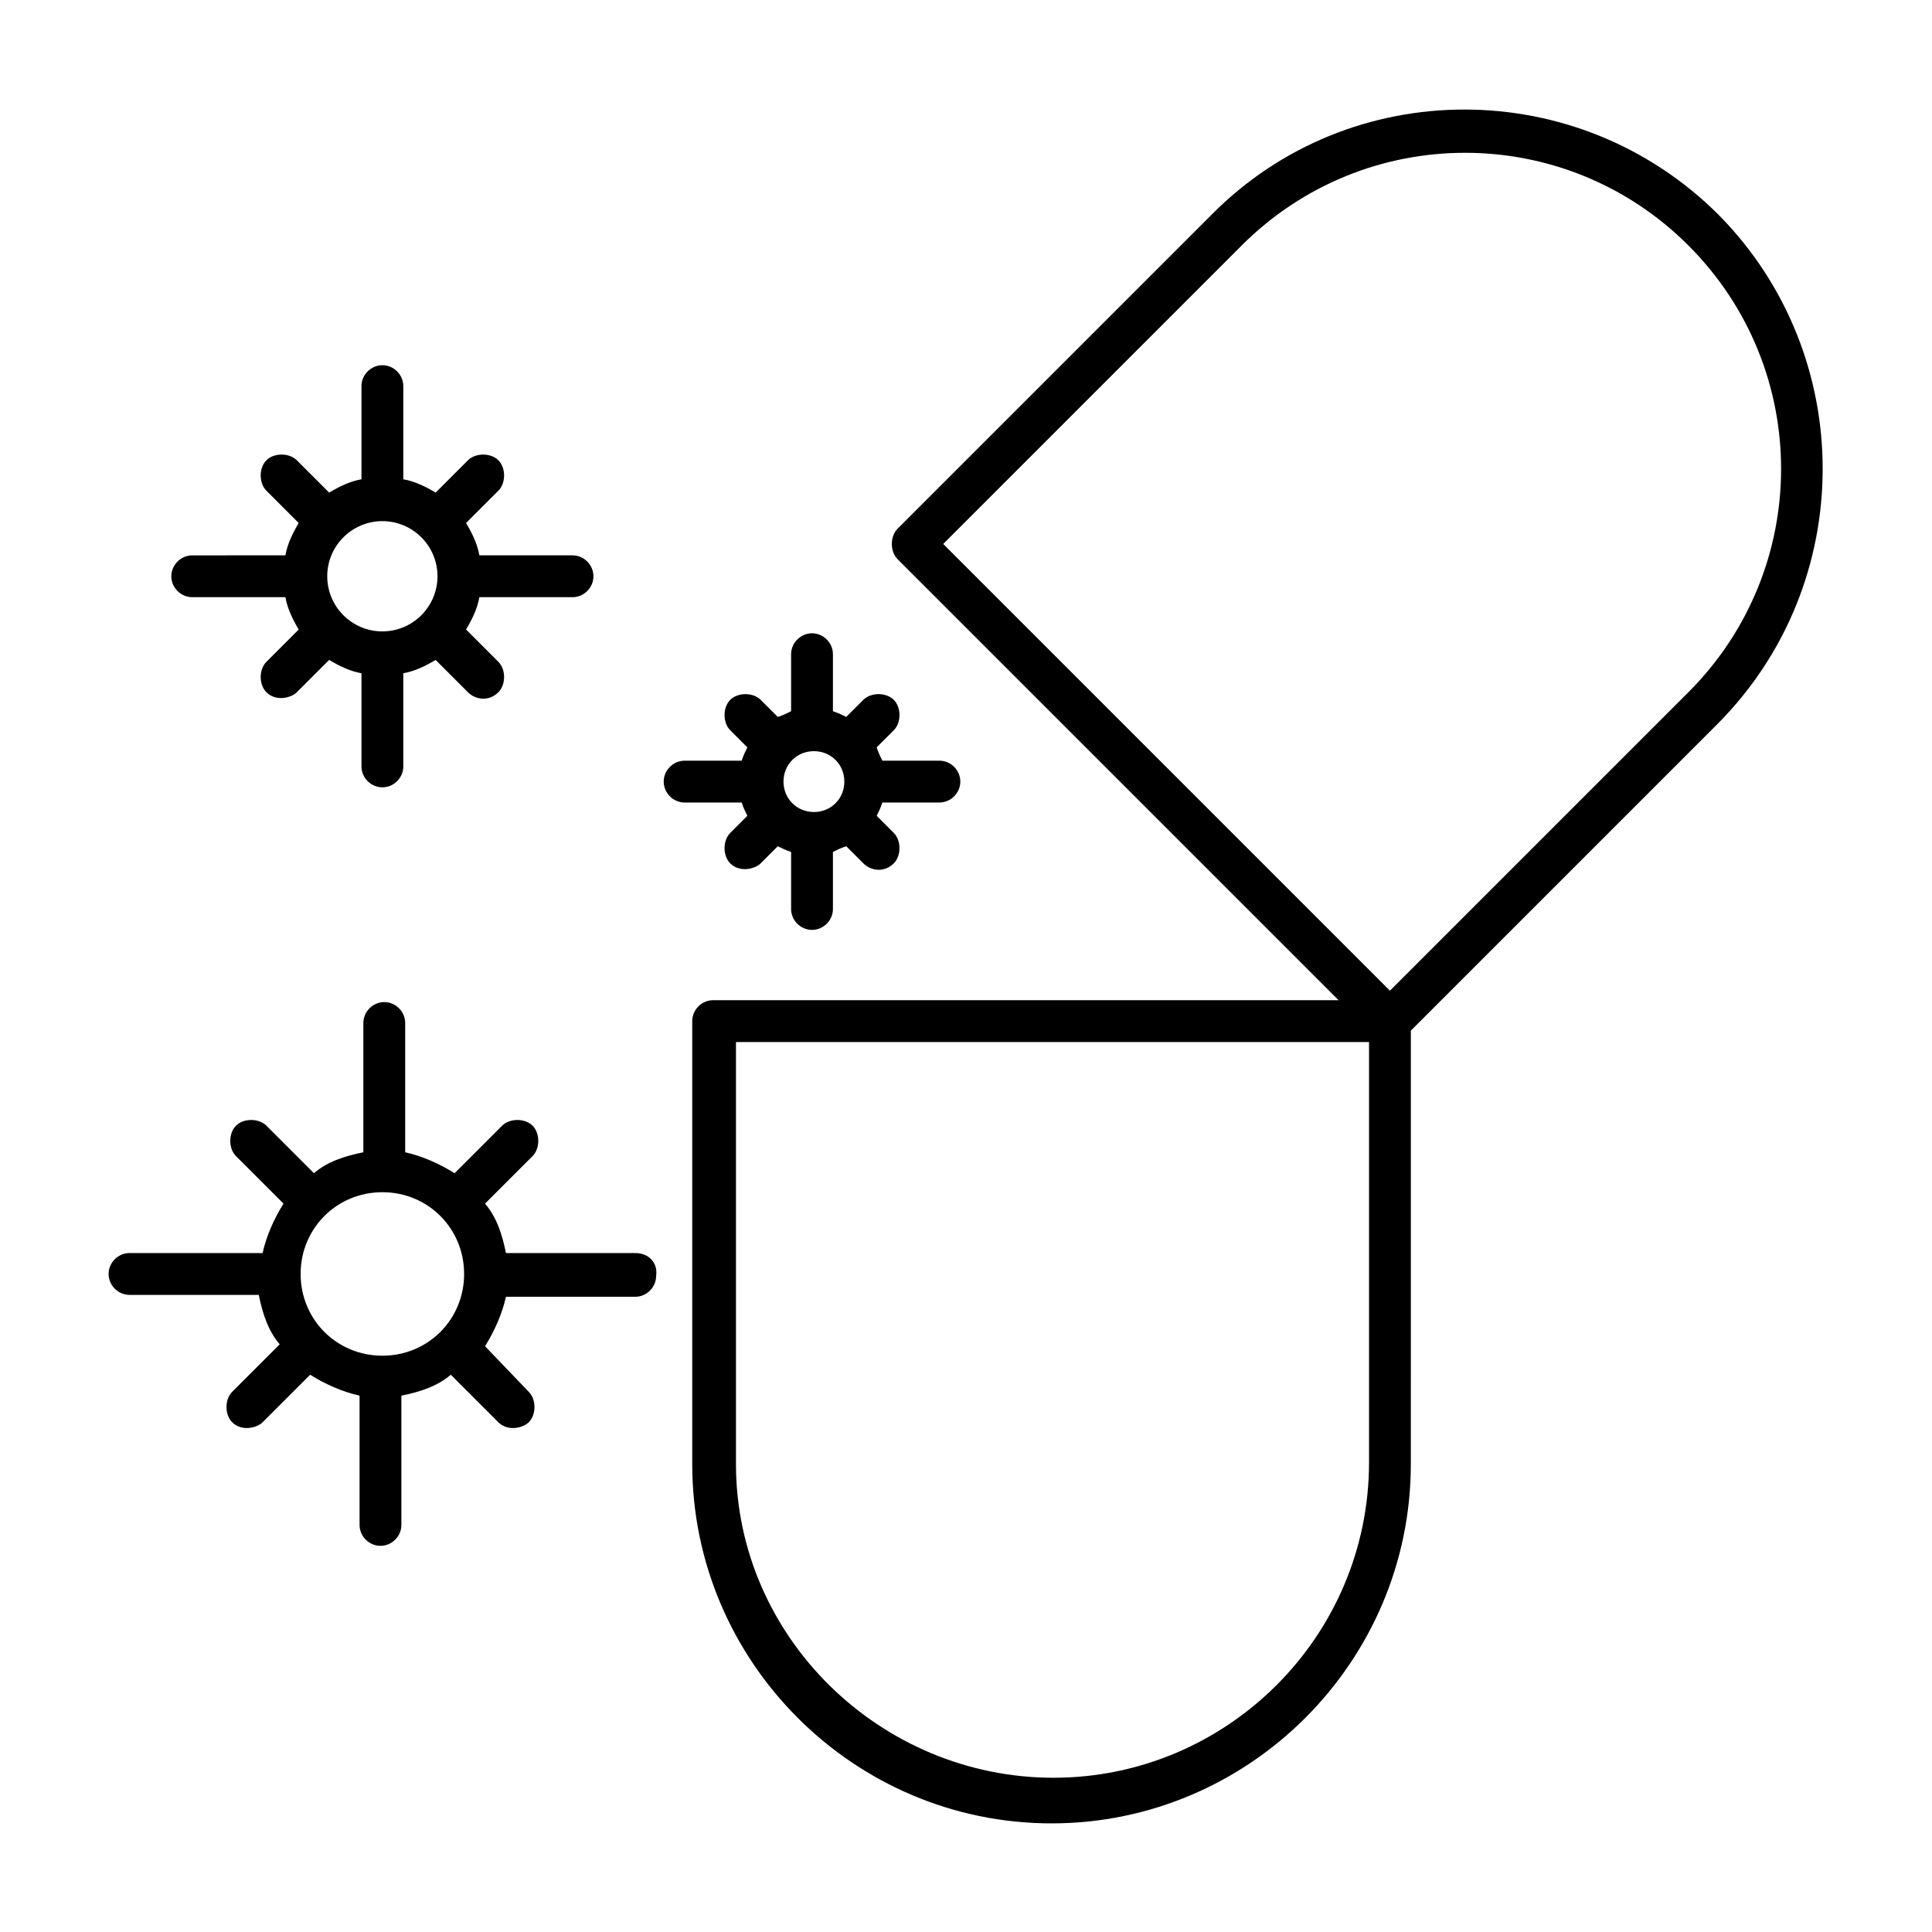
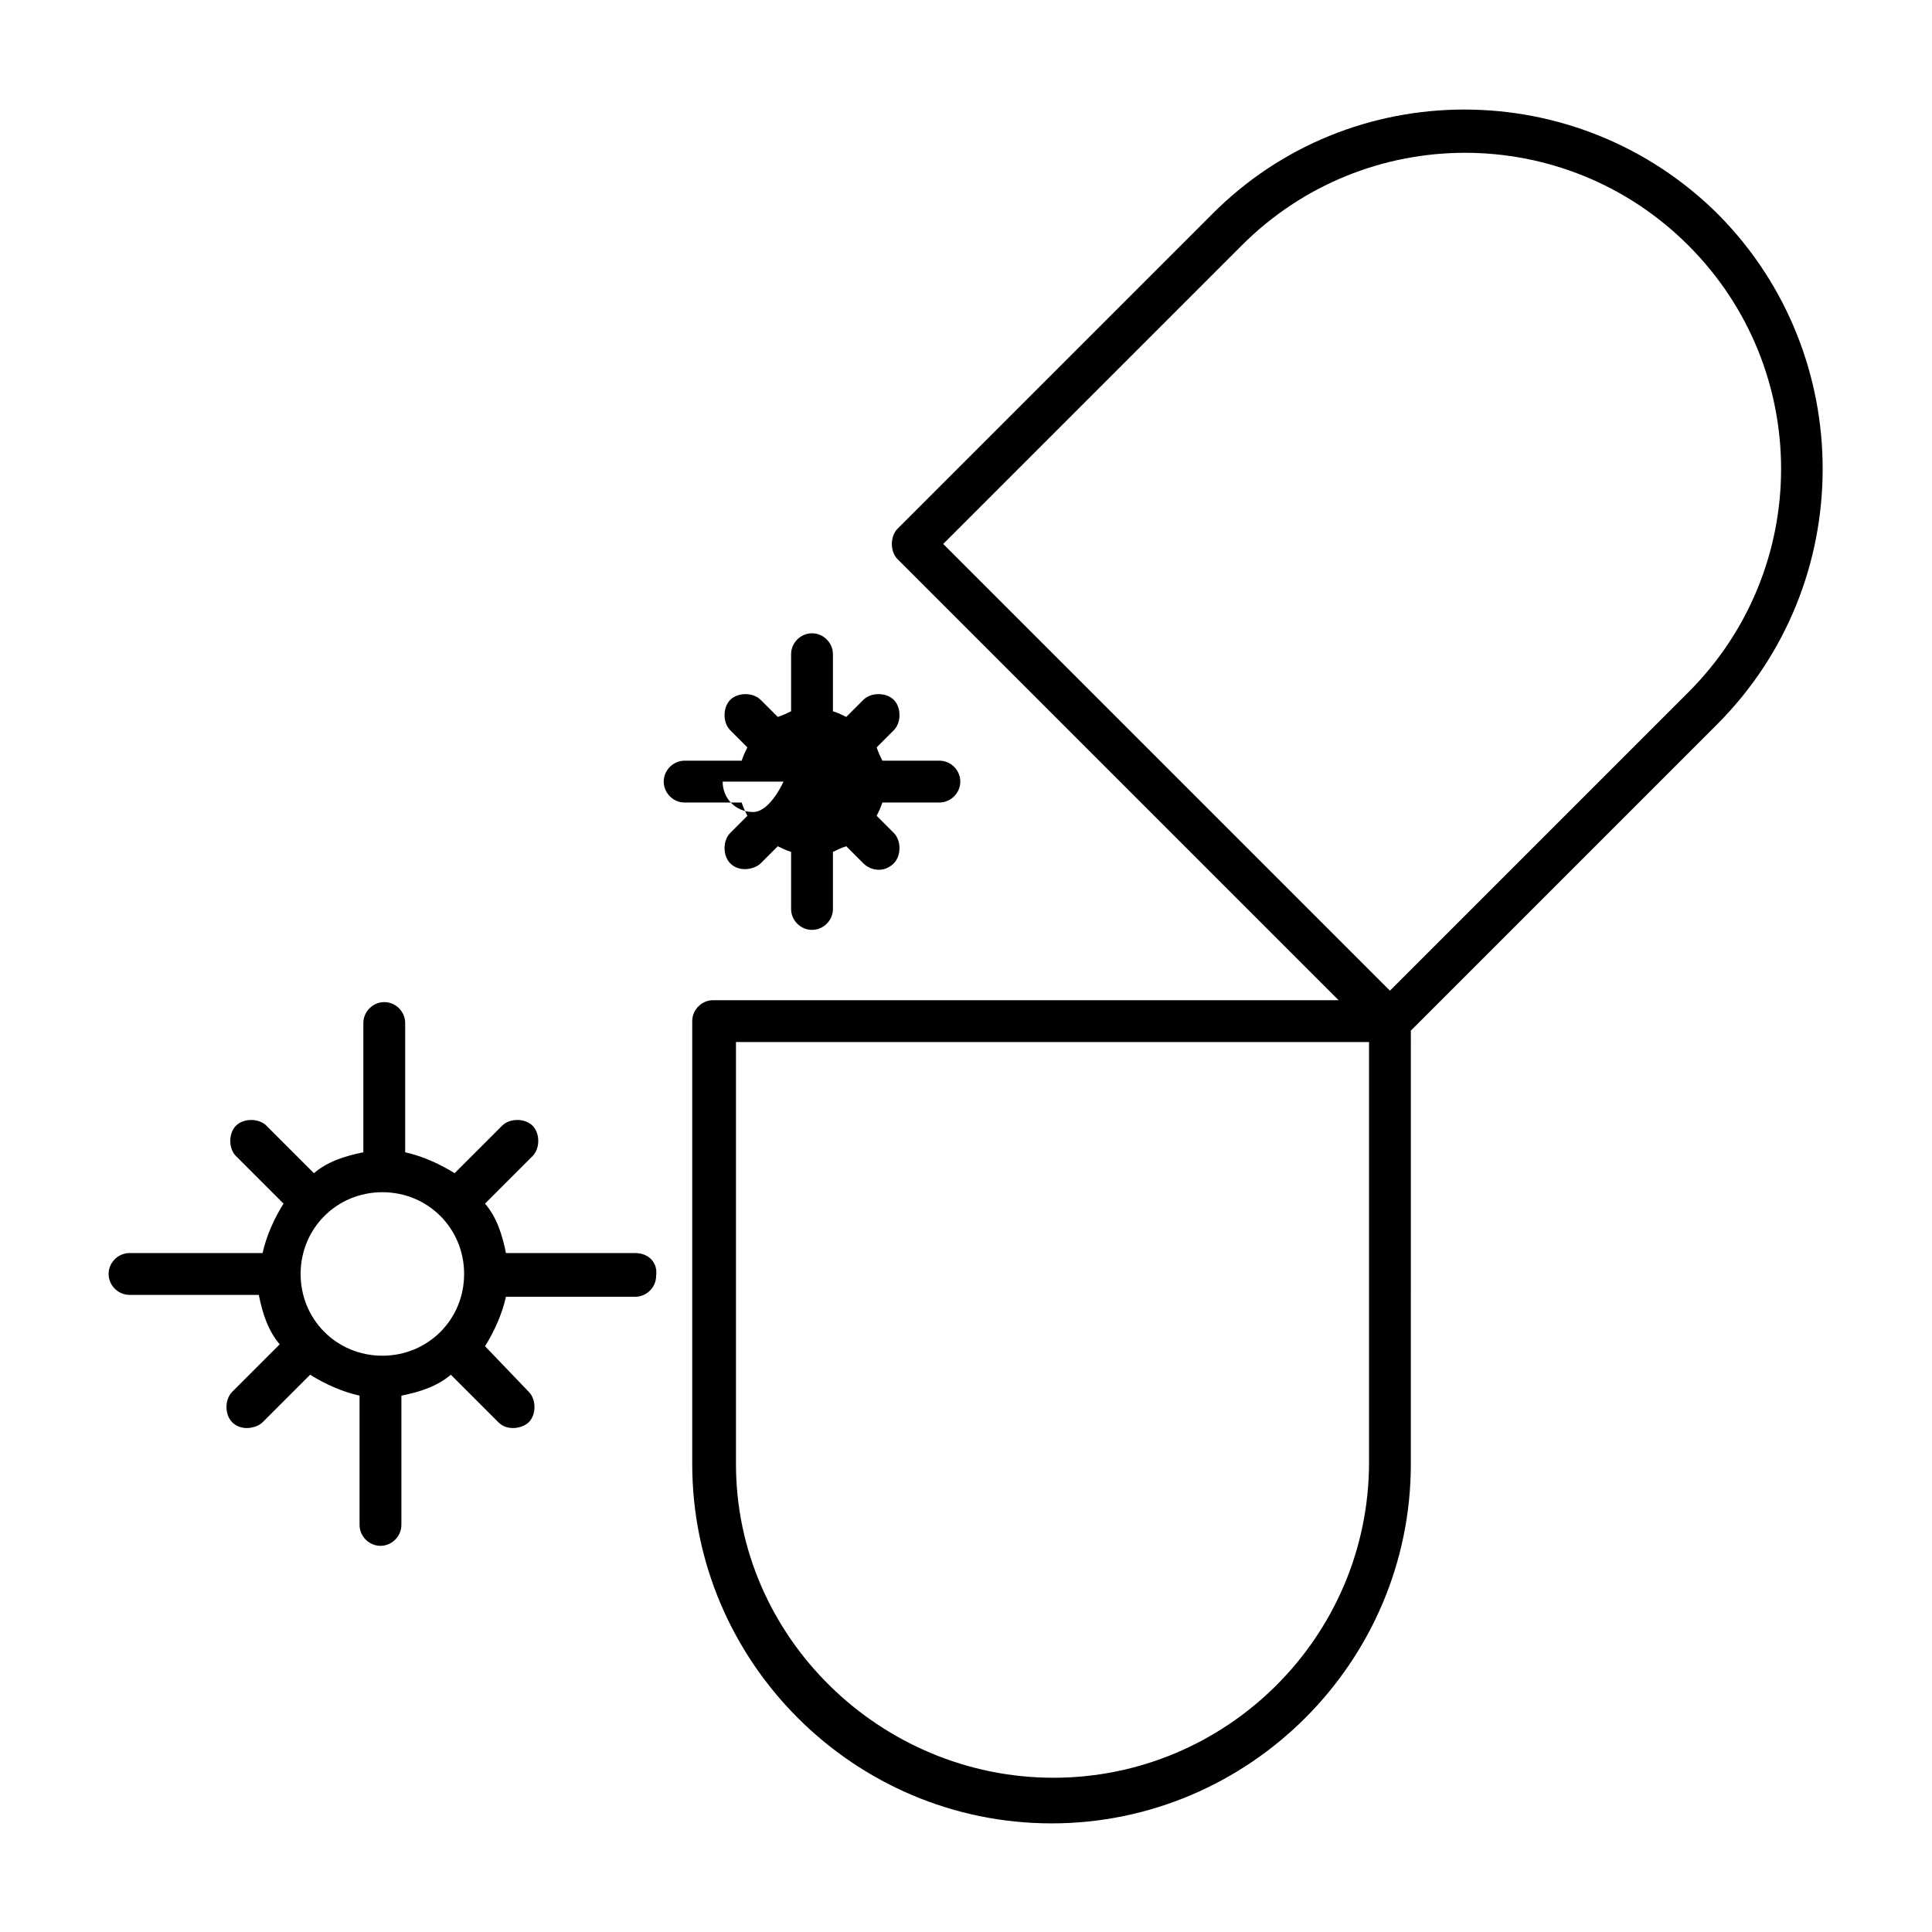
<svg xmlns="http://www.w3.org/2000/svg" fill="#000000" width="800px" height="800px" version="1.1" viewBox="144 144 512 512">
  <g>
    <path d="m599.51 200.99c-37.281-37.281-97.738-37.281-134.52 0l-83.129 83.129c-2.016 2.016-2.016 6.047 0 8.062l116.88 116.88h-165.75c-3.023 0-5.543 2.519-5.543 5.543v117.39c0 52.395 42.824 95.219 95.219 95.219s95.219-42.824 95.219-95.219l0.004-114.87 81.113-81.113c37.281-37.281 37.281-97.738 0.504-135.02zm-260.47 331v-111.84h167.77v111.34c0 46.352-37.785 83.633-83.633 83.633-45.848-0.004-84.137-37.285-84.137-83.133zm173.31-125.45-118.39-118.39 79.098-79.098c32.746-32.746 85.648-32.746 118.39 0 32.746 32.746 32.746 85.648 0 118.39z" />
    <path d="m312.34 476.07h-34.258c-1.008-5.039-2.519-9.574-5.543-13.098l12.594-12.594c2.016-2.016 2.016-6.047 0-8.062-2.016-2.016-6.047-2.016-8.062 0l-12.594 12.594c-4.031-2.519-8.566-4.535-13.098-5.543v-34.258c0-3.023-2.519-5.543-5.543-5.543-3.023 0-5.543 2.519-5.543 5.543v34.258c-5.039 1.008-9.574 2.519-13.098 5.543l-12.594-12.594c-2.016-2.016-6.047-2.016-8.062 0-2.016 2.016-2.016 6.047 0 8.062l12.594 12.594c-2.519 4.031-4.535 8.566-5.543 13.098h-35.262c-3.023 0-5.543 2.519-5.543 5.543 0 3.023 2.519 5.543 5.543 5.543h34.258c1.008 5.039 2.519 9.574 5.543 13.098l-12.594 12.594c-2.016 2.016-2.016 6.047 0 8.062 2.519 2.519 6.551 1.512 8.062 0l12.594-12.594c4.031 2.519 8.566 4.535 13.098 5.543v34.258c0 3.023 2.519 5.543 5.543 5.543s5.543-2.519 5.543-5.543v-34.258c5.039-1.008 9.574-2.519 13.098-5.543l12.594 12.594c2.519 2.519 6.551 1.512 8.062 0 2.016-2.016 2.016-6.047 0-8.062l-11.59-12.09c2.519-4.031 4.535-8.566 5.543-13.098h34.258c3.023 0 5.543-2.519 5.543-5.543 0.504-3.527-2.016-6.047-5.543-6.047zm-45.344 5.543c0 12.09-9.574 21.664-21.664 21.664s-21.664-9.574-21.664-21.664c0-12.09 9.574-21.664 21.664-21.664 12.094 0 21.664 9.57 21.664 21.664z" />
-     <path d="m194.95 302.26h24.688c0.504 3.023 2.016 6.047 3.527 8.566l-8.566 8.566c-2.016 2.016-2.016 6.047 0 8.062 2.519 2.519 6.551 1.512 8.062 0l8.566-8.566c2.519 1.512 5.543 3.023 8.566 3.527v24.688c0 3.023 2.519 5.543 5.543 5.543 3.023 0 5.543-2.519 5.543-5.543v-24.688c3.023-0.504 6.047-2.016 8.566-3.527l8.566 8.566c2.016 2.016 5.543 2.519 8.062 0 2.016-2.016 2.016-6.047 0-8.062l-8.566-8.566c1.512-2.519 3.023-5.543 3.527-8.566h24.688c3.023 0 5.543-2.519 5.543-5.543 0-3.023-2.519-5.543-5.543-5.543h-24.688c-0.504-3.023-2.016-6.047-3.527-8.566l8.566-8.566c2.016-2.016 2.016-6.047 0-8.062-2.016-2.016-6.047-2.016-8.062 0l-8.566 8.566c-2.519-1.512-5.543-3.023-8.566-3.527v-24.688c0-3.023-2.519-5.543-5.543-5.543-3.023 0-5.543 2.519-5.543 5.543v24.688c-3.023 0.504-6.047 2.016-8.566 3.527l-8.566-8.566c-2.016-2.016-6.047-2.016-8.062 0-2.016 2.016-2.016 6.047 0 8.062l8.566 8.566c-1.512 2.519-3.023 5.543-3.527 8.566l-24.688 0.004c-3.023 0-5.543 2.519-5.543 5.543s2.519 5.539 5.543 5.539zm50.379-20.152c8.062 0 14.609 6.551 14.609 14.609 0 8.062-6.551 14.609-14.609 14.609-8.062 0-14.609-6.551-14.609-14.609s6.551-14.609 14.609-14.609z" />
-     <path d="m342.06 360.2-4.535 4.535c-2.016 2.016-2.016 6.047 0 8.062 2.519 2.519 6.551 1.512 8.062 0l4.535-4.535c1.008 0.504 2.016 1.008 3.527 1.512v15.113c0 3.023 2.519 5.543 5.543 5.543 3.023 0 5.543-2.519 5.543-5.543v-15.113c1.008-0.504 2.016-1.008 3.527-1.512l4.535 4.535c2.016 2.016 5.543 2.519 8.062 0 2.016-2.016 2.016-6.047 0-8.062l-4.535-4.535c0.504-1.008 1.008-2.016 1.512-3.527h15.113c3.023 0 5.543-2.519 5.543-5.543 0-3.023-2.519-5.543-5.543-5.543h-15.113c-0.504-1.008-1.008-2.016-1.512-3.527l4.535-4.535c2.016-2.016 2.016-6.047 0-8.062-2.016-2.016-6.047-2.016-8.062 0l-4.535 4.535c-1.008-0.504-2.016-1.008-3.527-1.512v-15.113c0-3.023-2.519-5.543-5.543-5.543-3.023 0-5.543 2.519-5.543 5.543v15.113c-1.008 0.504-2.016 1.008-3.527 1.512l-4.535-4.531c-2.016-2.016-6.047-2.016-8.062 0-2.016 2.016-2.016 6.047 0 8.062l4.535 4.535c-0.504 1.008-1.008 2.016-1.512 3.527h-15.113c-3.023 0-5.543 2.519-5.543 5.543 0 3.023 2.519 5.543 5.543 5.543h15.113c0.508 1.508 1.008 2.516 1.512 3.523zm9.574-9.07c0-4.535 3.527-8.062 8.062-8.062 4.535 0 8.062 3.527 8.062 8.062s-3.527 8.062-8.062 8.062c-4.535 0-8.062-3.527-8.062-8.062z" />
+     <path d="m342.06 360.2-4.535 4.535c-2.016 2.016-2.016 6.047 0 8.062 2.519 2.519 6.551 1.512 8.062 0l4.535-4.535c1.008 0.504 2.016 1.008 3.527 1.512v15.113c0 3.023 2.519 5.543 5.543 5.543 3.023 0 5.543-2.519 5.543-5.543v-15.113c1.008-0.504 2.016-1.008 3.527-1.512l4.535 4.535c2.016 2.016 5.543 2.519 8.062 0 2.016-2.016 2.016-6.047 0-8.062l-4.535-4.535c0.504-1.008 1.008-2.016 1.512-3.527h15.113c3.023 0 5.543-2.519 5.543-5.543 0-3.023-2.519-5.543-5.543-5.543h-15.113c-0.504-1.008-1.008-2.016-1.512-3.527l4.535-4.535c2.016-2.016 2.016-6.047 0-8.062-2.016-2.016-6.047-2.016-8.062 0l-4.535 4.535c-1.008-0.504-2.016-1.008-3.527-1.512v-15.113c0-3.023-2.519-5.543-5.543-5.543-3.023 0-5.543 2.519-5.543 5.543v15.113c-1.008 0.504-2.016 1.008-3.527 1.512l-4.535-4.531c-2.016-2.016-6.047-2.016-8.062 0-2.016 2.016-2.016 6.047 0 8.062l4.535 4.535c-0.504 1.008-1.008 2.016-1.512 3.527h-15.113c-3.023 0-5.543 2.519-5.543 5.543 0 3.023 2.519 5.543 5.543 5.543h15.113c0.508 1.508 1.008 2.516 1.512 3.523zm9.574-9.07s-3.527 8.062-8.062 8.062c-4.535 0-8.062-3.527-8.062-8.062z" />
  </g>
</svg>